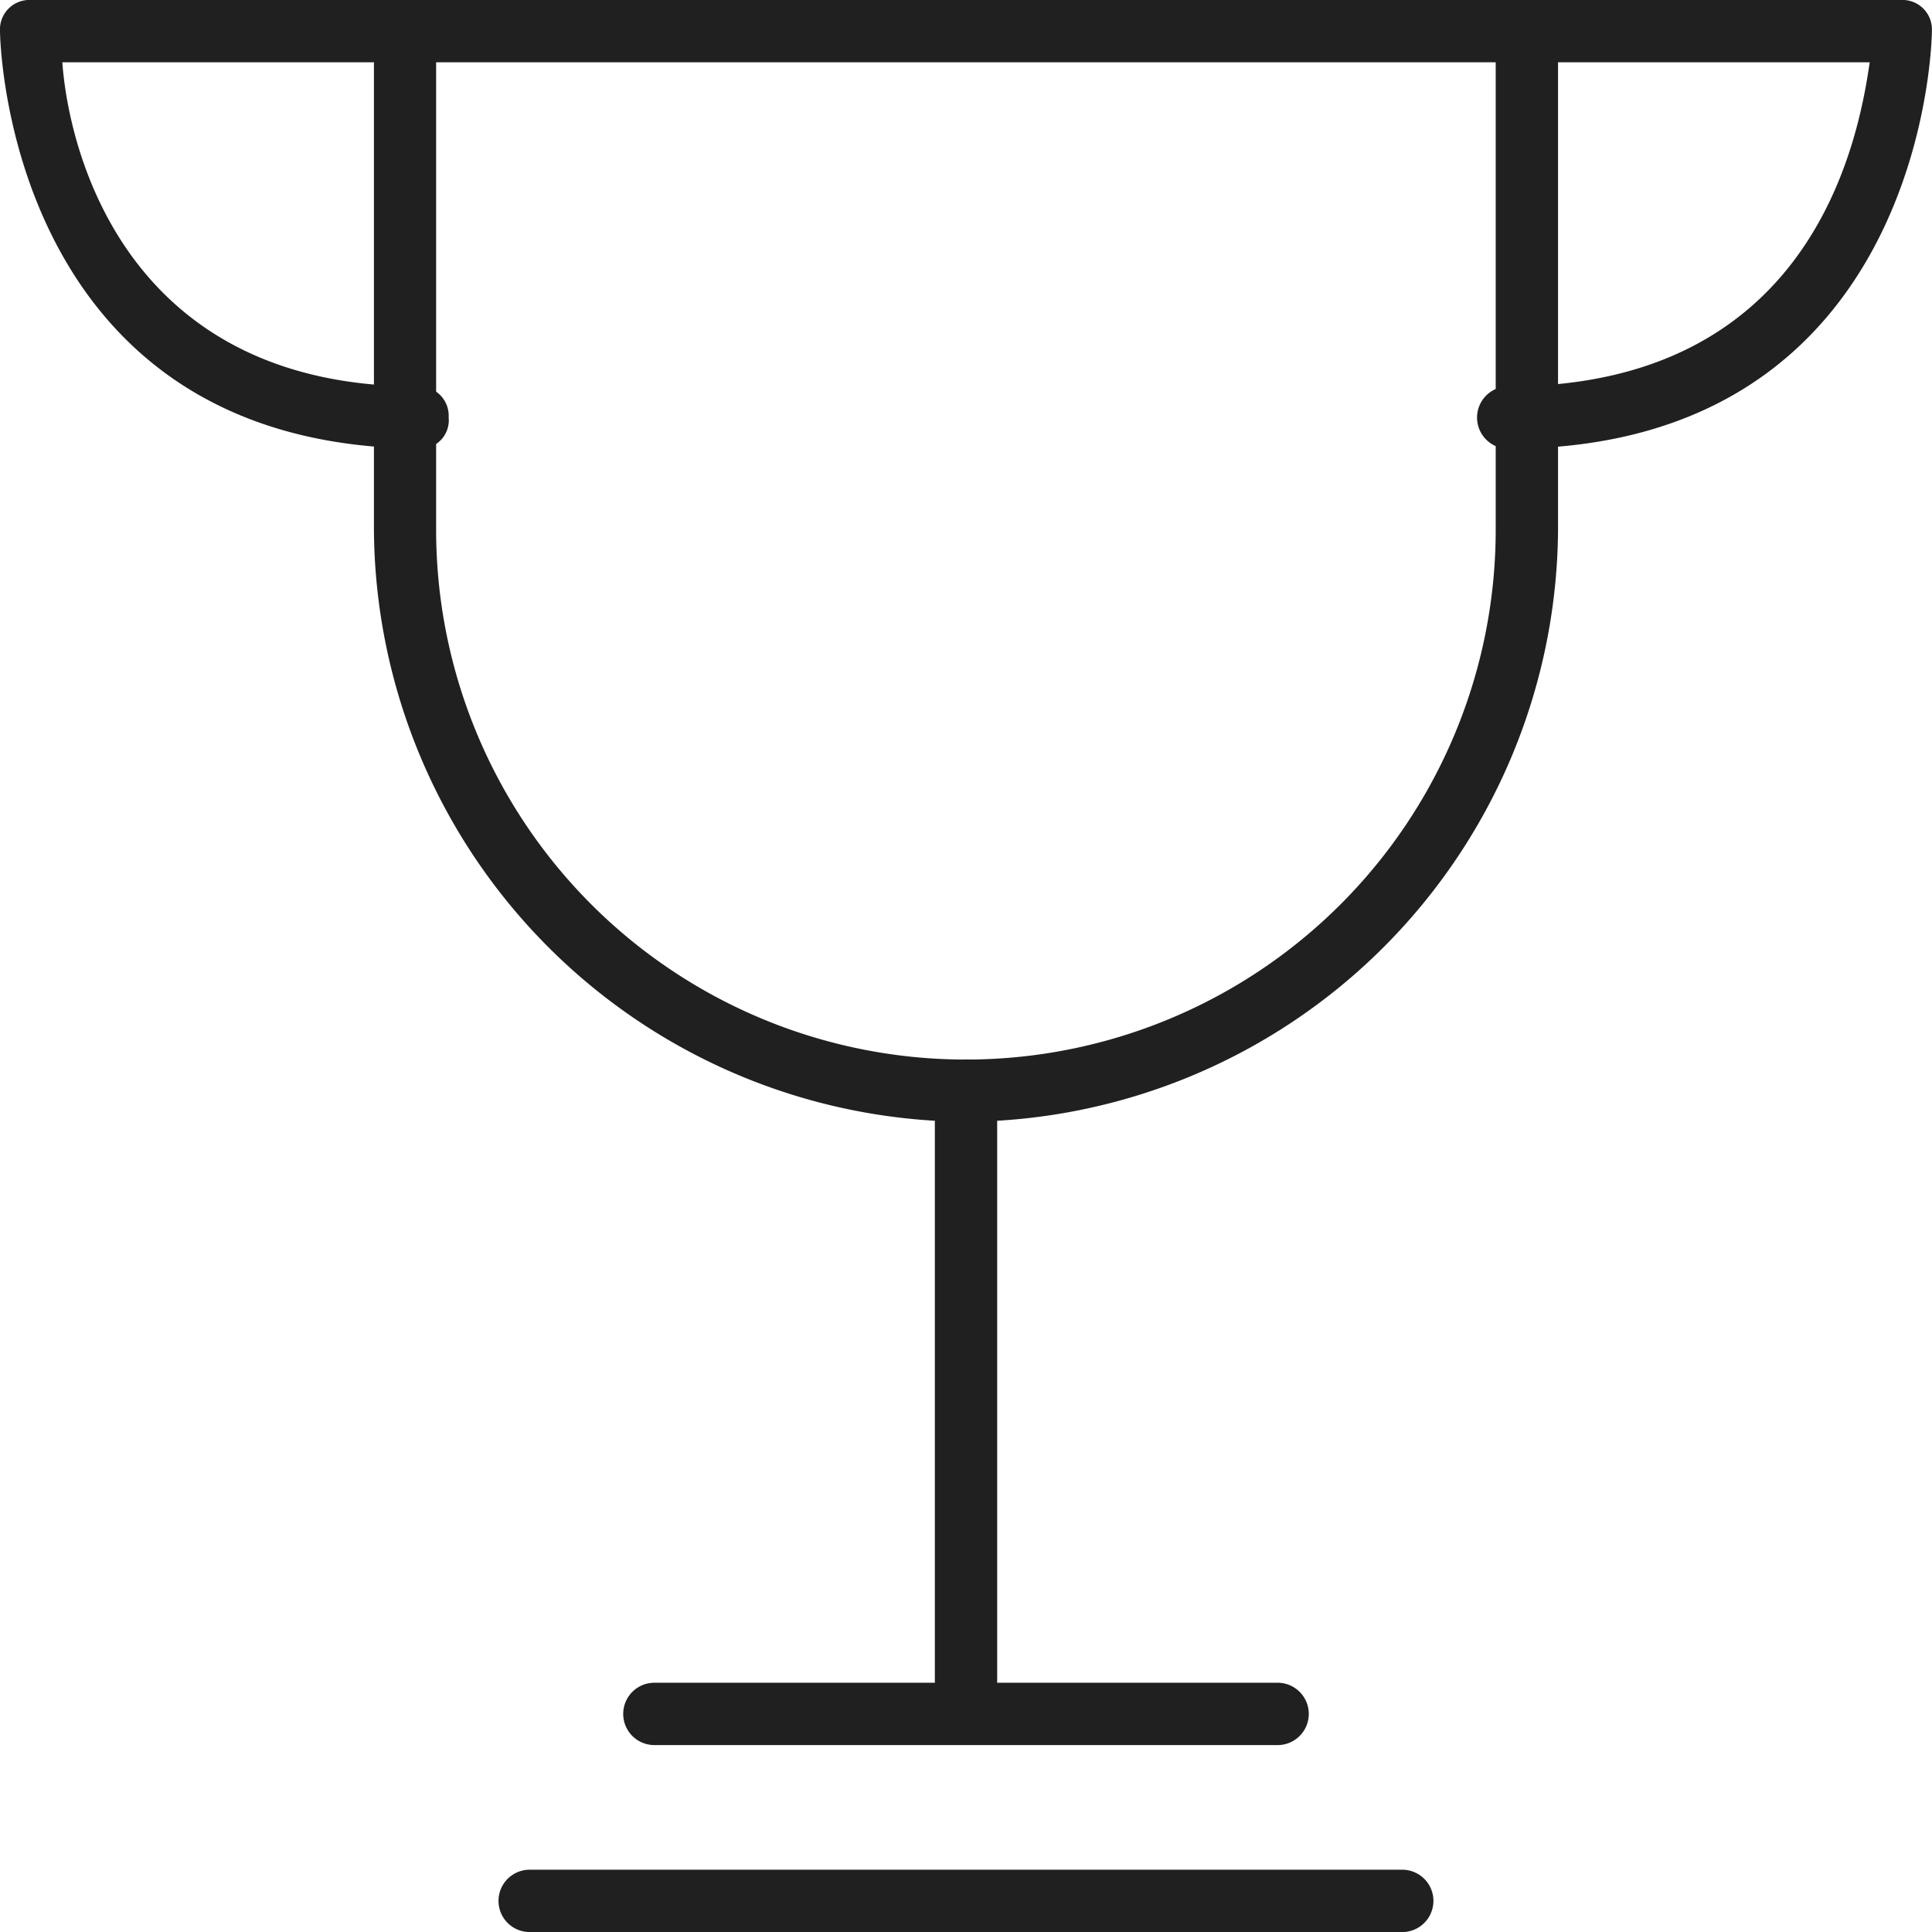
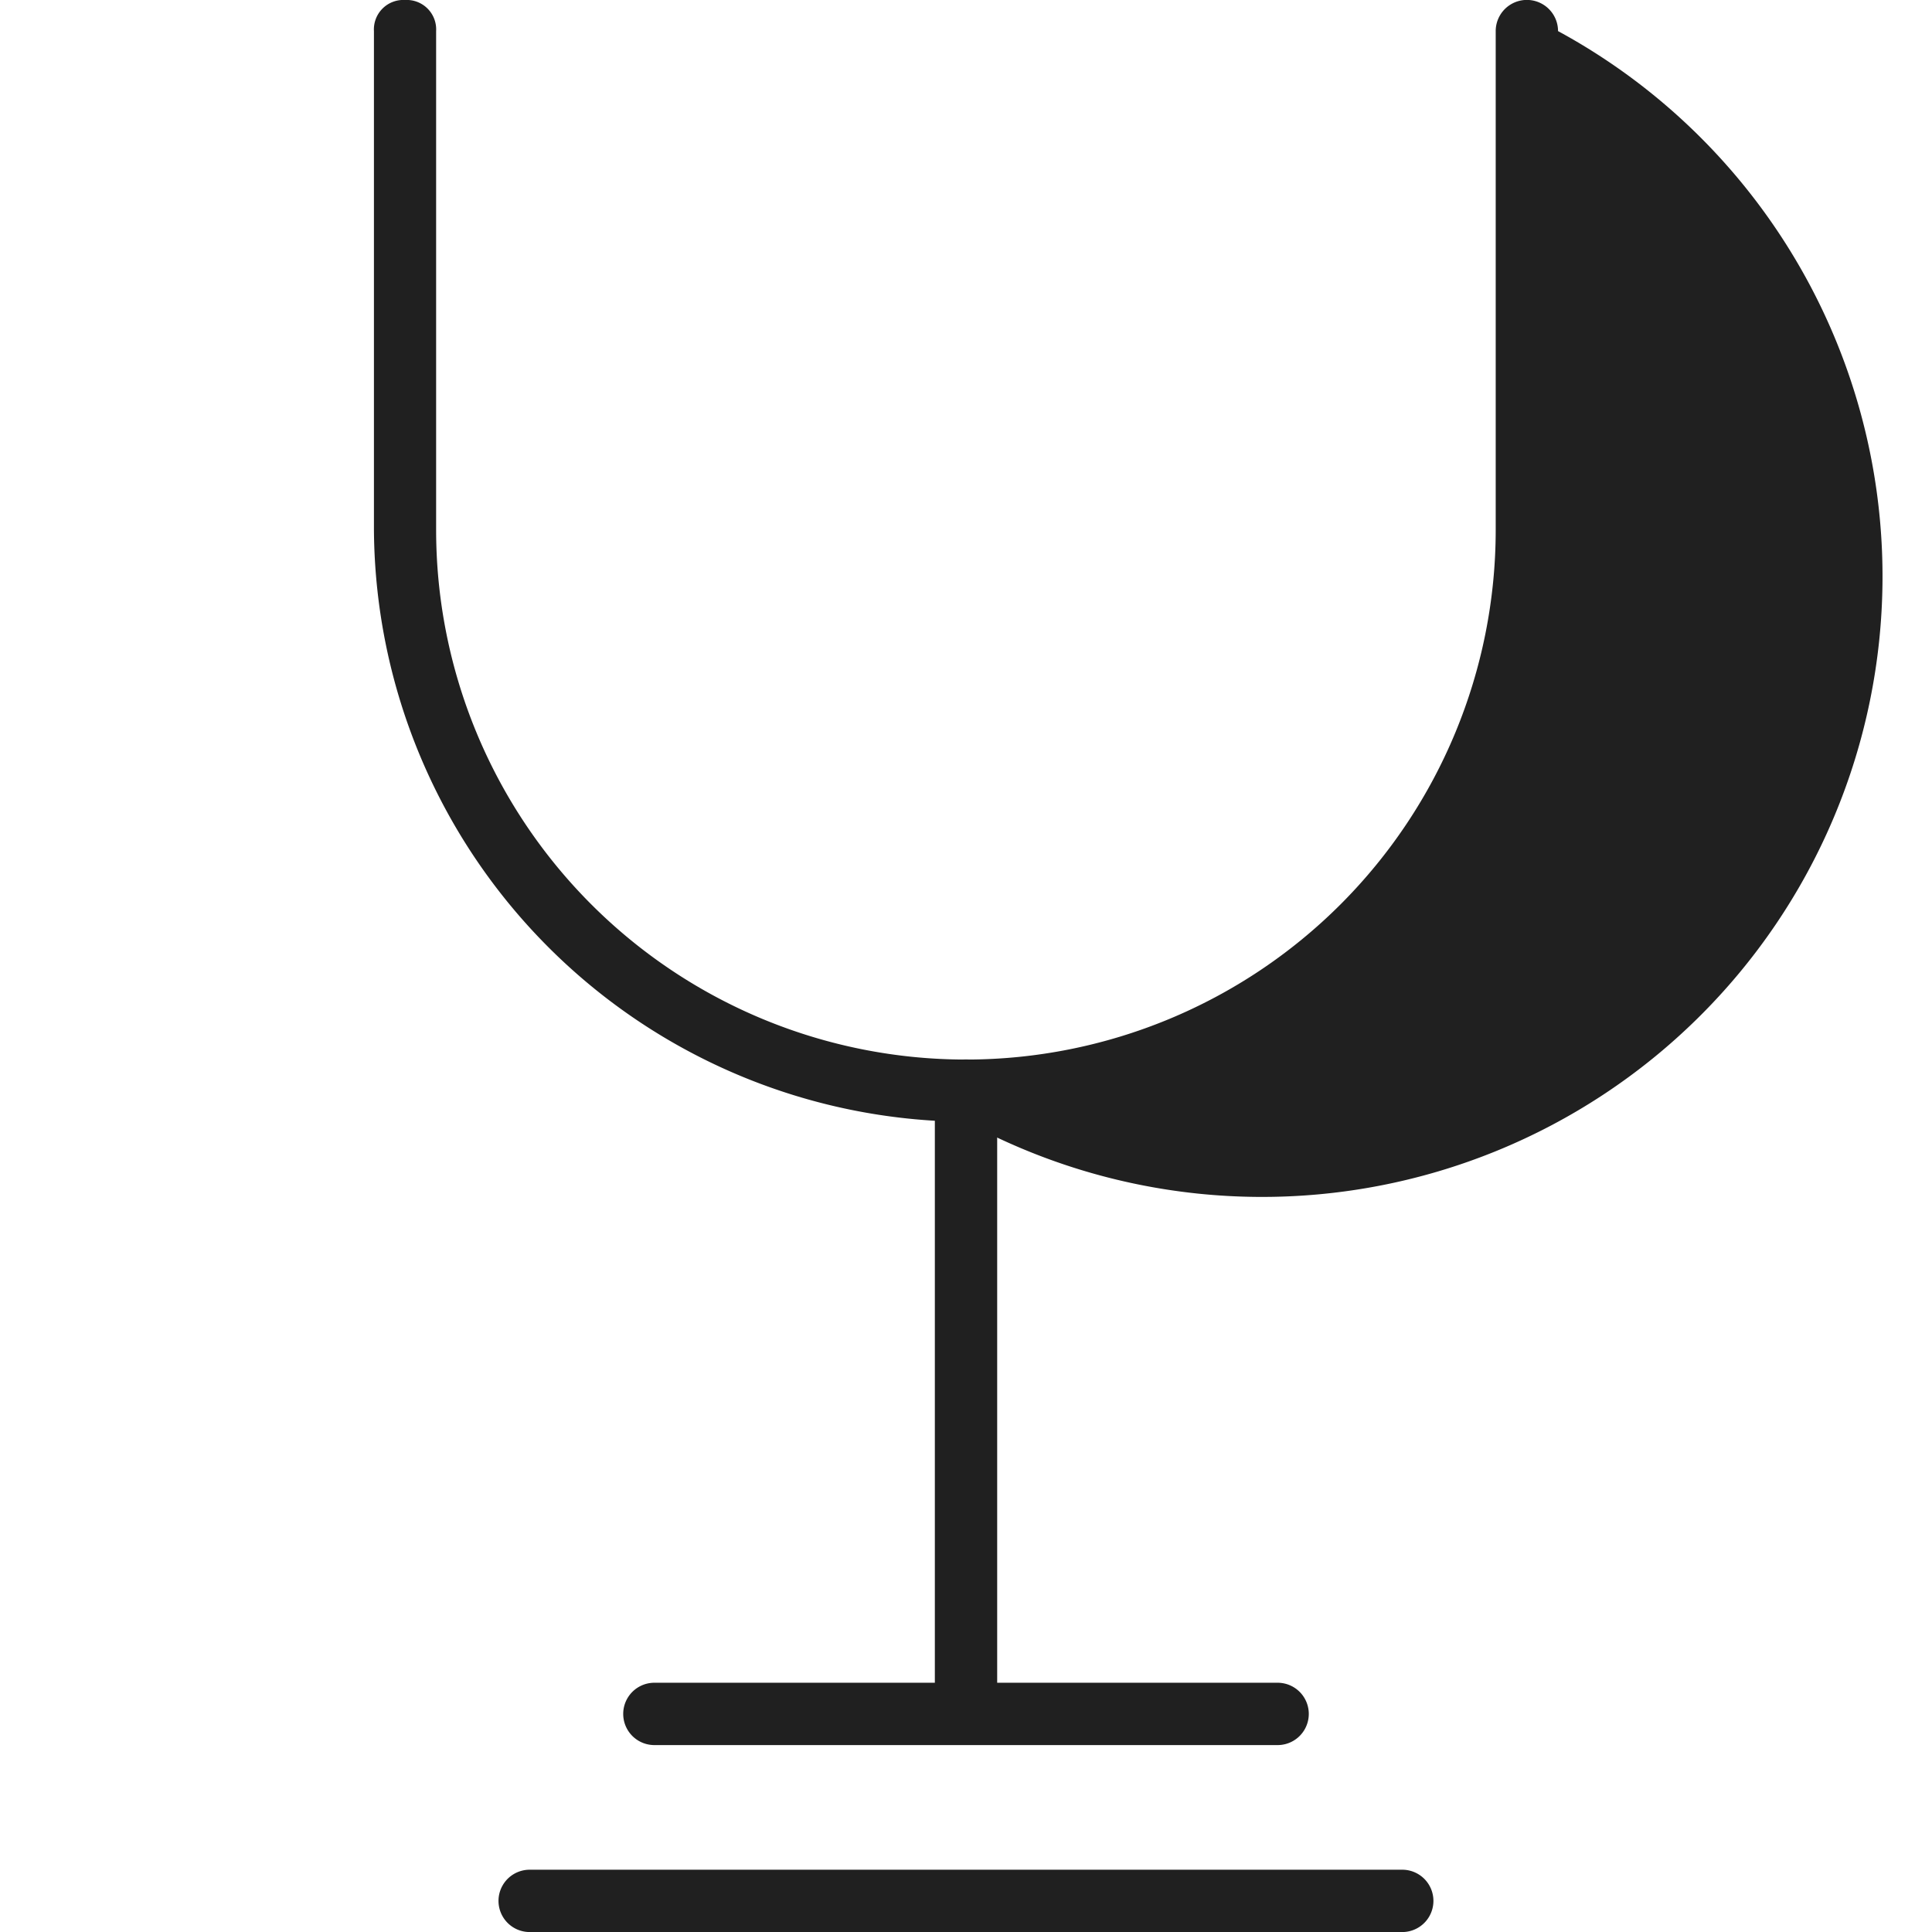
<svg xmlns="http://www.w3.org/2000/svg" id="Trophy" width="80.775" height="80.777" viewBox="0 0 80.775 80.777">
  <path id="Path_345930" data-name="Path 345930" d="M45.782,53.48H9.3a1.3,1.3,0,0,1,0-2.606H45.782a1.3,1.3,0,0,1,0,2.606Zm-5.211-7.817H14.514a1.3,1.3,0,0,1,0-2.606H26.24V18.3a1.3,1.3,0,1,1,2.606,0V43.057H40.571a1.3,1.3,0,0,1,0,2.606Z" transform="translate(12.845 27.297)" fill="#202020" />
-   <path id="Path_345931" data-name="Path 345931" d="M30.754,46.9A24.912,24.912,0,0,1,6,22.149V1.3A1.231,1.231,0,0,1,7.3,0a1.231,1.231,0,0,1,1.3,1.3V22.149a22.148,22.148,0,1,0,44.3,0V1.3a1.3,1.3,0,1,1,2.606,0V22.149A24.912,24.912,0,0,1,30.754,46.9Z" transform="translate(9.634)" fill="#202020" />
-   <path id="Path_345932" data-name="Path 345932" d="M63.057,18.761a1.3,1.3,0,0,1,0-2.606c12.507,0,14.592-9.9,15.113-13.55H2.606c.261,3.648,2.606,13.55,14.852,13.55a1.231,1.231,0,0,1,1.3,1.3,1.192,1.192,0,0,1-1.042,1.3C.261,18.761,0,1.563,0,1.3A1.231,1.231,0,0,1,1.3,0h78.17a1.231,1.231,0,0,1,1.3,1.3C80.775,1.563,80.515,18.761,63.057,18.761Z" transform="translate(0)" fill="#202020" />
+   <path id="Path_345931" data-name="Path 345931" d="M30.754,46.9A24.912,24.912,0,0,1,6,22.149V1.3A1.231,1.231,0,0,1,7.3,0a1.231,1.231,0,0,1,1.3,1.3V22.149a22.148,22.148,0,1,0,44.3,0V1.3a1.3,1.3,0,1,1,2.606,0A24.912,24.912,0,0,1,30.754,46.9Z" transform="translate(9.634)" fill="#202020" />
</svg>